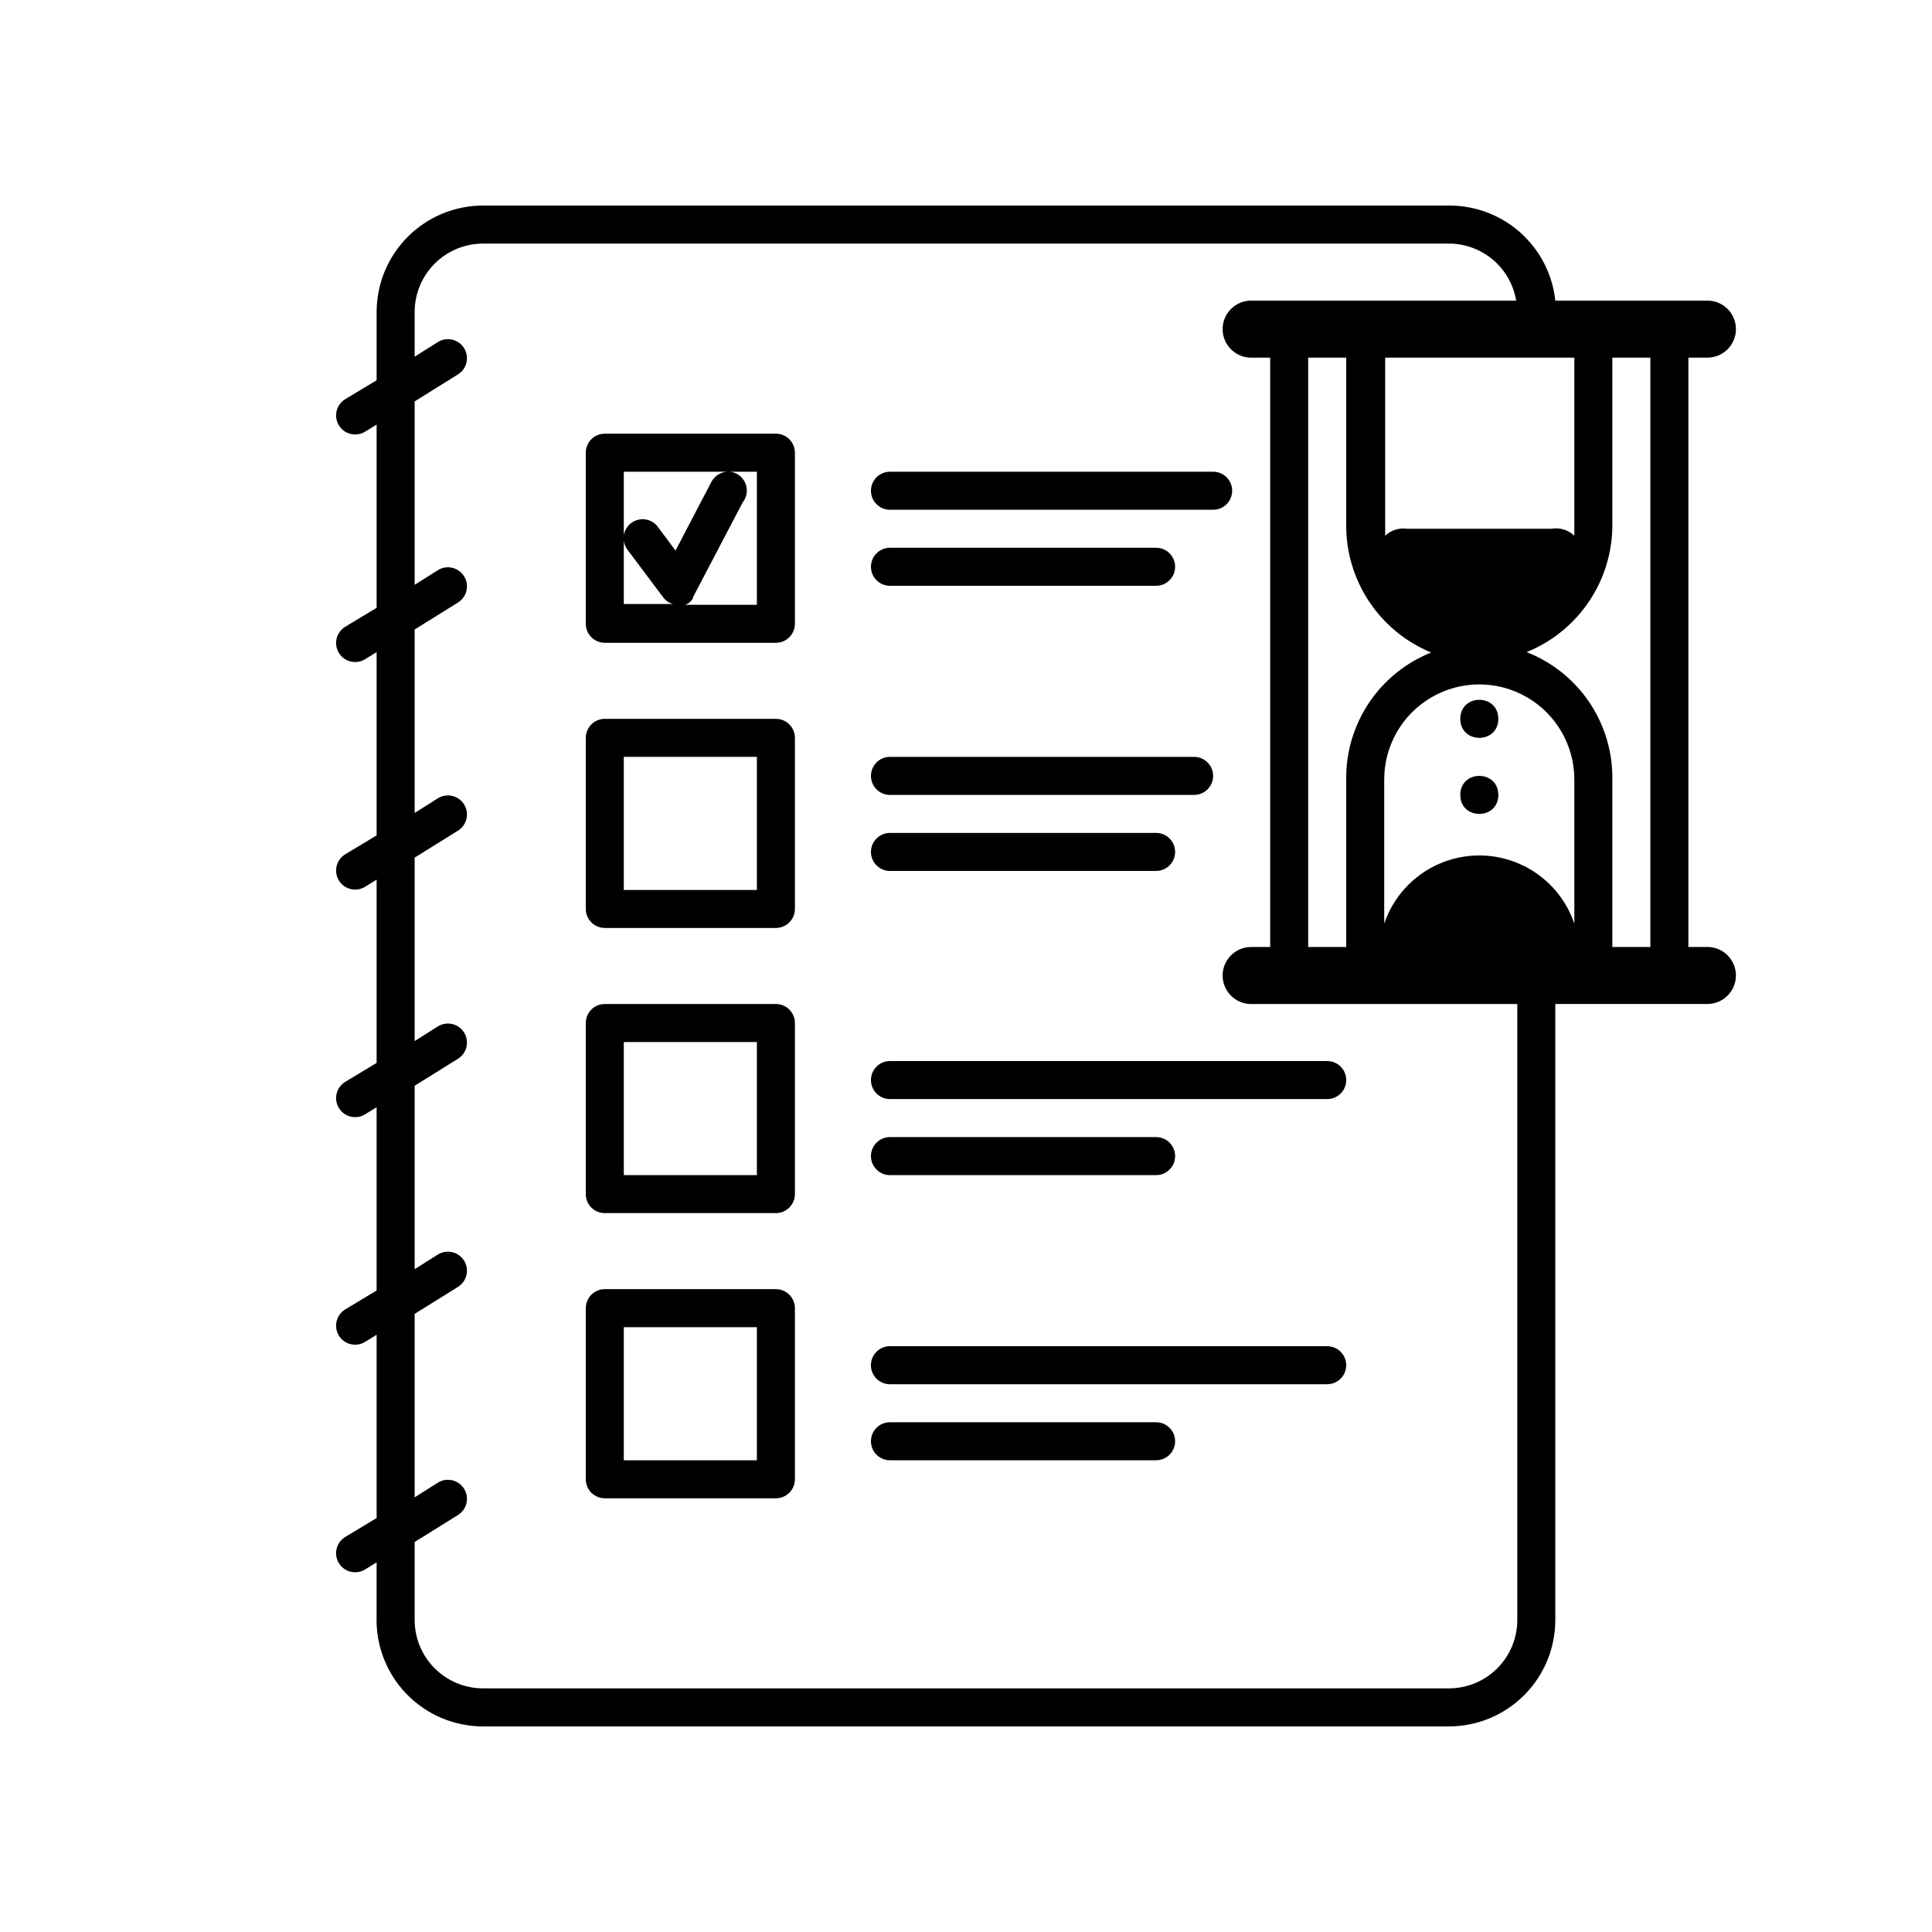
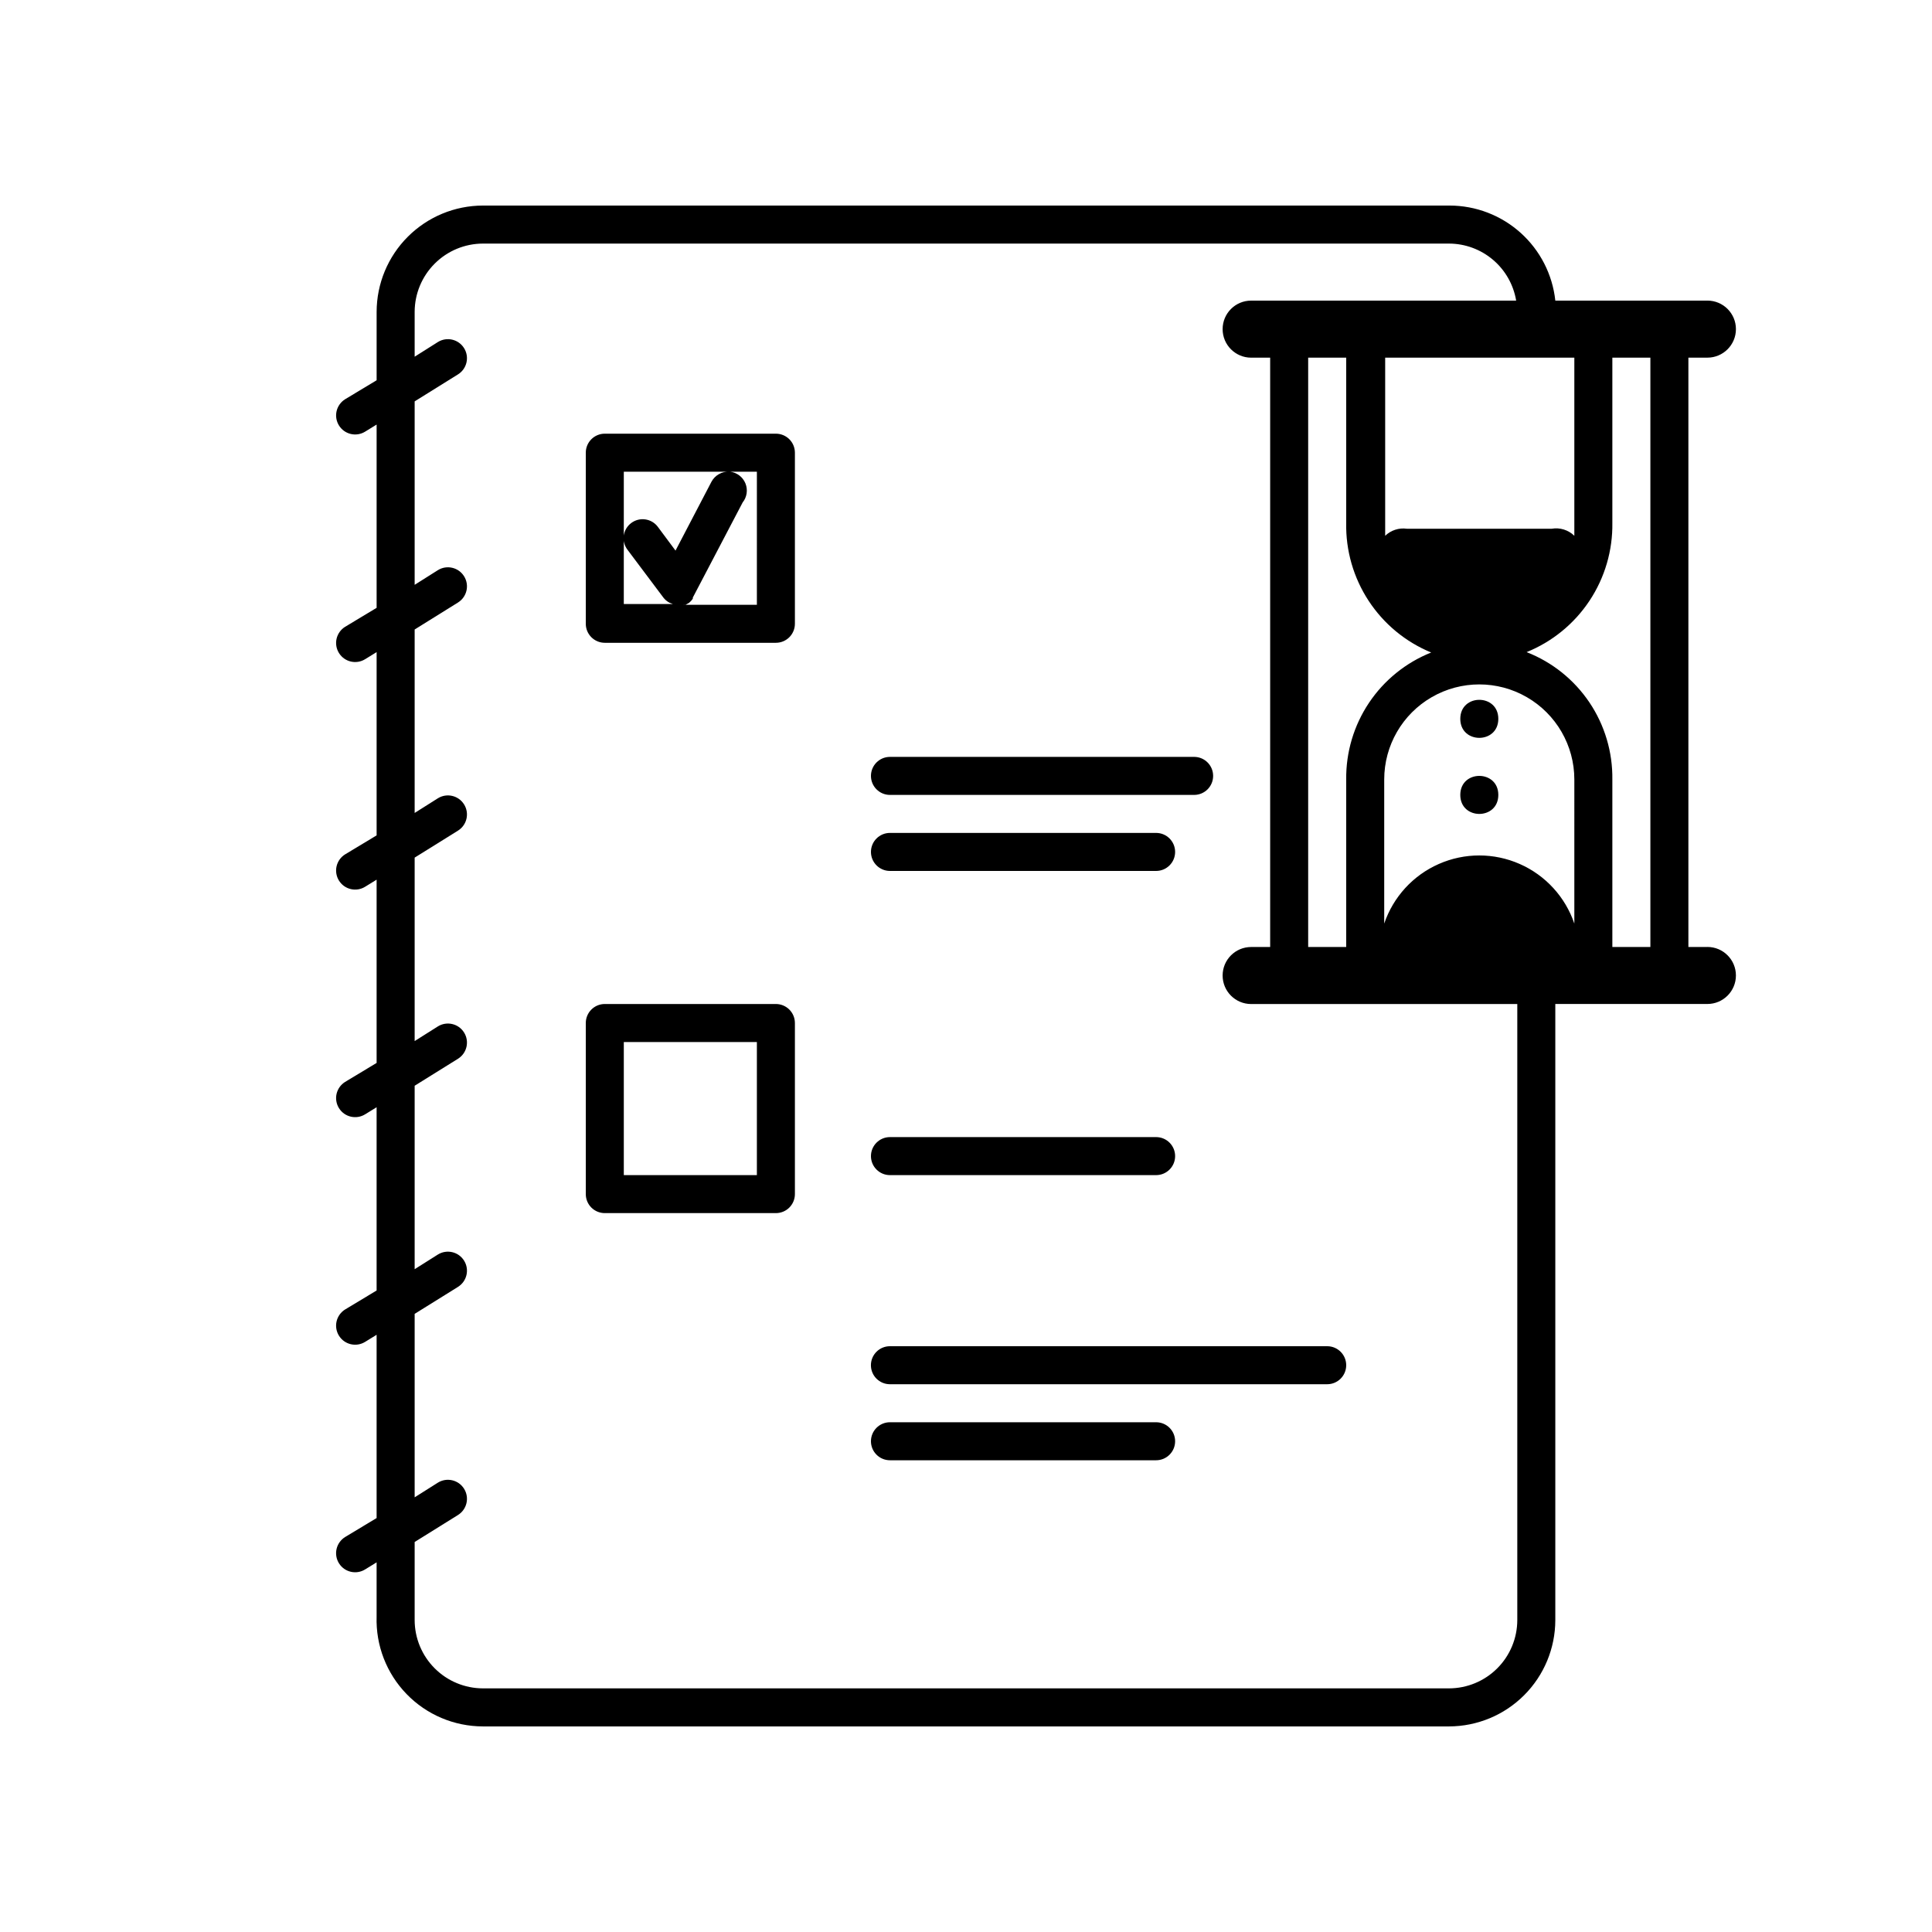
<svg xmlns="http://www.w3.org/2000/svg" fill="#000000" width="800px" height="800px" version="1.1" viewBox="144 144 512 512">
  <g>
-     <path d="m349.62 334.5h-45.344c-2.781 0-5.035 2.254-5.035 5.039v45.344-0.004c0 1.336 0.527 2.617 1.473 3.562 0.945 0.945 2.227 1.477 3.562 1.477h45.344c1.336 0 2.617-0.531 3.562-1.477 0.945-0.945 1.477-2.227 1.477-3.562v-45.34c0-1.336-0.531-2.621-1.477-3.562-0.945-0.945-2.227-1.477-3.562-1.477zm-5.039 45.344h-35.266v-35.27h35.266z" />
    <path d="m349.62 410.07h-45.344c-2.781 0-5.035 2.258-5.035 5.039v45.344c0 1.336 0.527 2.617 1.473 3.562 0.945 0.945 2.227 1.473 3.562 1.473h45.344c1.336 0 2.617-0.527 3.562-1.473 0.945-0.945 1.477-2.227 1.477-3.562v-45.344c0-1.336-0.531-2.617-1.477-3.562-0.945-0.945-2.227-1.477-3.562-1.477zm-5.039 45.344h-35.266v-35.266h35.266z" />
-     <path d="m379.85 279.09h85.645c2.785 0 5.039-2.258 5.039-5.039 0-2.785-2.254-5.039-5.039-5.039h-85.645c-2.785 0-5.039 2.254-5.039 5.039 0 2.781 2.254 5.039 5.039 5.039z" />
-     <path d="m379.85 299.24h70.531c2.781 0 5.039-2.258 5.039-5.039s-2.258-5.039-5.039-5.039h-70.531c-2.785 0-5.039 2.258-5.039 5.039s2.254 5.039 5.039 5.039z" />
    <path d="m379.85 354.66h80.609c2.781 0 5.035-2.258 5.035-5.039s-2.254-5.039-5.035-5.039h-80.609c-2.785 0-5.039 2.258-5.039 5.039s2.254 5.039 5.039 5.039z" />
    <path d="m379.85 374.81h70.531c2.781 0 5.039-2.258 5.039-5.039s-2.258-5.039-5.039-5.039h-70.531c-2.785 0-5.039 2.258-5.039 5.039s2.254 5.039 5.039 5.039z" />
-     <path d="m374.81 430.23c0 1.336 0.531 2.617 1.477 3.562 0.941 0.945 2.227 1.477 3.562 1.477h115.88c2.781 0 5.039-2.258 5.039-5.039s-2.258-5.039-5.039-5.039h-115.88c-2.785 0-5.039 2.258-5.039 5.039z" />
    <path d="m379.85 455.42h70.531c2.781 0 5.039-2.258 5.039-5.039s-2.258-5.039-5.039-5.039h-70.531c-2.785 0-5.039 2.258-5.039 5.039s2.254 5.039 5.039 5.039z" />
    <path d="m495.72 500.76h-115.88c-2.785 0-5.039 2.254-5.039 5.035 0 2.785 2.254 5.039 5.039 5.039h115.88c2.781 0 5.039-2.254 5.039-5.039 0-2.781-2.258-5.035-5.039-5.035z" />
    <path d="m450.38 520.91h-70.531c-2.785 0-5.039 2.254-5.039 5.035 0 2.785 2.254 5.039 5.039 5.039h70.531c2.781 0 5.039-2.254 5.039-5.039 0-2.781-2.258-5.035-5.039-5.035z" />
    <path d="m349.62 258.93h-45.344c-2.781 0-5.035 2.254-5.035 5.035v45.344c0 1.336 0.527 2.617 1.473 3.562 0.945 0.945 2.227 1.477 3.562 1.477h45.344c1.336 0 2.617-0.531 3.562-1.477 0.945-0.945 1.477-2.227 1.477-3.562v-45.344c0-1.336-0.531-2.617-1.477-3.562-0.945-0.945-2.227-1.473-3.562-1.473zm-40.305 10.078h27.91v-0.004c-1.945-0.09-3.769 0.949-4.684 2.672l-9.523 18.238-4.684-6.297v-0.004c-1.672-2.227-4.828-2.676-7.055-1.008-2.227 1.672-2.676 4.828-1.008 7.055l9.523 12.695c0.434 0.562 0.984 1.027 1.609 1.359l0.906 0.352-12.996 0.004zm35.266 35.266-19.746-0.004h0.855l0.906-0.504c0.391-0.316 0.73-0.688 1.008-1.105v-0.301l13.199-25.191v-0.004c1.148-1.426 1.434-3.363 0.742-5.059-0.691-1.695-2.25-2.883-4.066-3.102h7.102z" />
-     <path d="m349.62 485.64h-45.344c-2.781 0-5.035 2.258-5.035 5.039v45.344c0 1.336 0.527 2.617 1.473 3.562 0.945 0.945 2.227 1.477 3.562 1.477h45.344c1.336 0 2.617-0.531 3.562-1.477 0.945-0.945 1.477-2.227 1.477-3.562v-45.344c0-1.336-0.531-2.617-1.477-3.562-0.945-0.945-2.227-1.477-3.562-1.477zm-5.039 45.344h-35.266v-35.266h35.266z" />
    <path d="m596.48 394.96h-5.039v-156.18h5.039c4.172 0 7.559-3.387 7.559-7.559 0-4.176-3.387-7.559-7.559-7.559h-40.305c-0.746-6.91-4.016-13.305-9.188-17.953-5.168-4.648-11.871-7.227-18.824-7.234h-256.19c-7.465 0.012-14.621 2.984-19.898 8.262-5.281 5.277-8.25 12.434-8.266 19.898v18.137l-8.363 5.039c-1.133 0.707-1.941 1.84-2.246 3.144-0.301 1.301-0.074 2.672 0.637 3.809 1.473 2.363 4.586 3.086 6.949 1.613l3.023-1.863v48.566l-8.363 5.039v-0.004c-1.133 0.711-1.941 1.84-2.246 3.144-0.301 1.305-0.074 2.676 0.637 3.809 1.473 2.367 4.586 3.09 6.949 1.613l3.023-1.863v48.566l-8.363 5.039c-1.133 0.707-1.941 1.836-2.246 3.141-0.301 1.305-0.074 2.676 0.637 3.812 1.473 2.363 4.586 3.086 6.949 1.609l3.023-1.863v48.566l-8.363 5.039c-1.133 0.707-1.941 1.84-2.246 3.144-0.301 1.301-0.074 2.672 0.637 3.809 1.473 2.363 4.586 3.086 6.949 1.613l3.023-1.863v48.566l-8.363 5.039v-0.004c-1.133 0.711-1.941 1.84-2.246 3.144-0.301 1.305-0.074 2.676 0.637 3.809 1.473 2.367 4.586 3.09 6.949 1.613l3.023-1.863v48.566l-8.363 5.039c-1.133 0.707-1.941 1.836-2.246 3.141-0.301 1.305-0.074 2.676 0.637 3.812 1.473 2.363 4.586 3.086 6.949 1.609l3.023-1.863v14.41c-0.23 7.621 2.633 15.012 7.938 20.488 5.305 5.477 12.602 8.57 20.227 8.582h256.04c7.465-0.016 14.621-2.984 19.898-8.266 5.281-5.277 8.254-12.434 8.266-19.898v-163.29h40.305c4.172 0 7.559-3.383 7.559-7.559 0-4.172-3.387-7.555-7.559-7.555zm-15.113 0h-10.078v-44.387c0.098-7.269-2.023-14.398-6.082-20.43-4.062-6.031-9.867-10.68-16.641-13.324 6.801-2.754 12.609-7.5 16.668-13.613 4.055-6.113 6.164-13.312 6.055-20.648v-43.777h10.078zm-80.609-156.18v43.781-0.004c-0.148 7.332 1.926 14.535 5.945 20.664 4.016 6.133 9.793 10.906 16.574 13.699-6.715 2.676-12.461 7.324-16.48 13.332-4.019 6.008-6.125 13.094-6.039 20.32v44.387h-10.078v-156.18zm60.457 0v43.781 3.426c-1.586-1.547-3.816-2.242-5.996-1.867h-38.391c-2.098-0.293-4.219 0.395-5.742 1.867v-3.426-43.781zm0 149.98v-0.004c-2.398-7.062-7.648-12.793-14.477-15.797-6.828-3.008-14.602-3.008-21.43 0-6.828 3.004-12.078 8.734-14.477 15.797v-38.188c0-9 4.801-17.316 12.598-21.816 7.793-4.5 17.395-4.5 25.188 0 7.797 4.5 12.598 12.816 12.598 21.816zm-15.117 184.59c-0.012 4.793-1.922 9.387-5.309 12.773-3.391 3.391-7.984 5.301-12.777 5.312h-256.04c-4.793-0.012-9.387-1.922-12.773-5.312-3.391-3.387-5.301-7.981-5.312-12.773v-20.707l11.488-7.152h-0.004c2.367-1.477 3.09-4.59 1.613-6.953-1.473-2.367-4.586-3.086-6.953-1.613l-6.144 3.879v-48.617l11.488-7.152h-0.004c2.367-1.477 3.09-4.59 1.613-6.953-1.473-2.367-4.586-3.086-6.953-1.613l-6.144 3.879v-48.617l11.488-7.152h-0.004c2.367-1.477 3.09-4.59 1.613-6.953-1.473-2.367-4.586-3.086-6.953-1.613l-6.144 3.879v-48.617l11.488-7.152h-0.004c2.367-1.477 3.09-4.59 1.613-6.953-1.473-2.367-4.586-3.09-6.953-1.613l-6.144 3.879v-48.617l11.488-7.152h-0.004c2.367-1.477 3.09-4.59 1.613-6.953-1.473-2.367-4.586-3.09-6.953-1.613l-6.144 3.879v-48.617l11.488-7.152h-0.004c2.367-1.477 3.09-4.59 1.613-6.953-1.473-2.367-4.586-3.09-6.953-1.613l-6.144 3.879v-11.891c0.012-4.793 1.922-9.383 5.312-12.773 3.387-3.391 7.981-5.301 12.773-5.312h256.04c4.273 0.012 8.402 1.539 11.656 4.305 3.258 2.766 5.426 6.598 6.129 10.809h-70.23c-4.176 0-7.559 3.383-7.559 7.559 0 4.172 3.383 7.559 7.559 7.559h5.039v156.18h-5.039c-4.176 0-7.559 3.383-7.559 7.555 0 4.176 3.383 7.559 7.559 7.559h70.531z" />
    <path d="m541.07 334.5c0 6.719-10.078 6.719-10.078 0s10.078-6.719 10.078 0" />
    <path d="m541.07 354.66c0 6.719-10.078 6.719-10.078 0s10.078-6.719 10.078 0" />
  </g>
</svg>